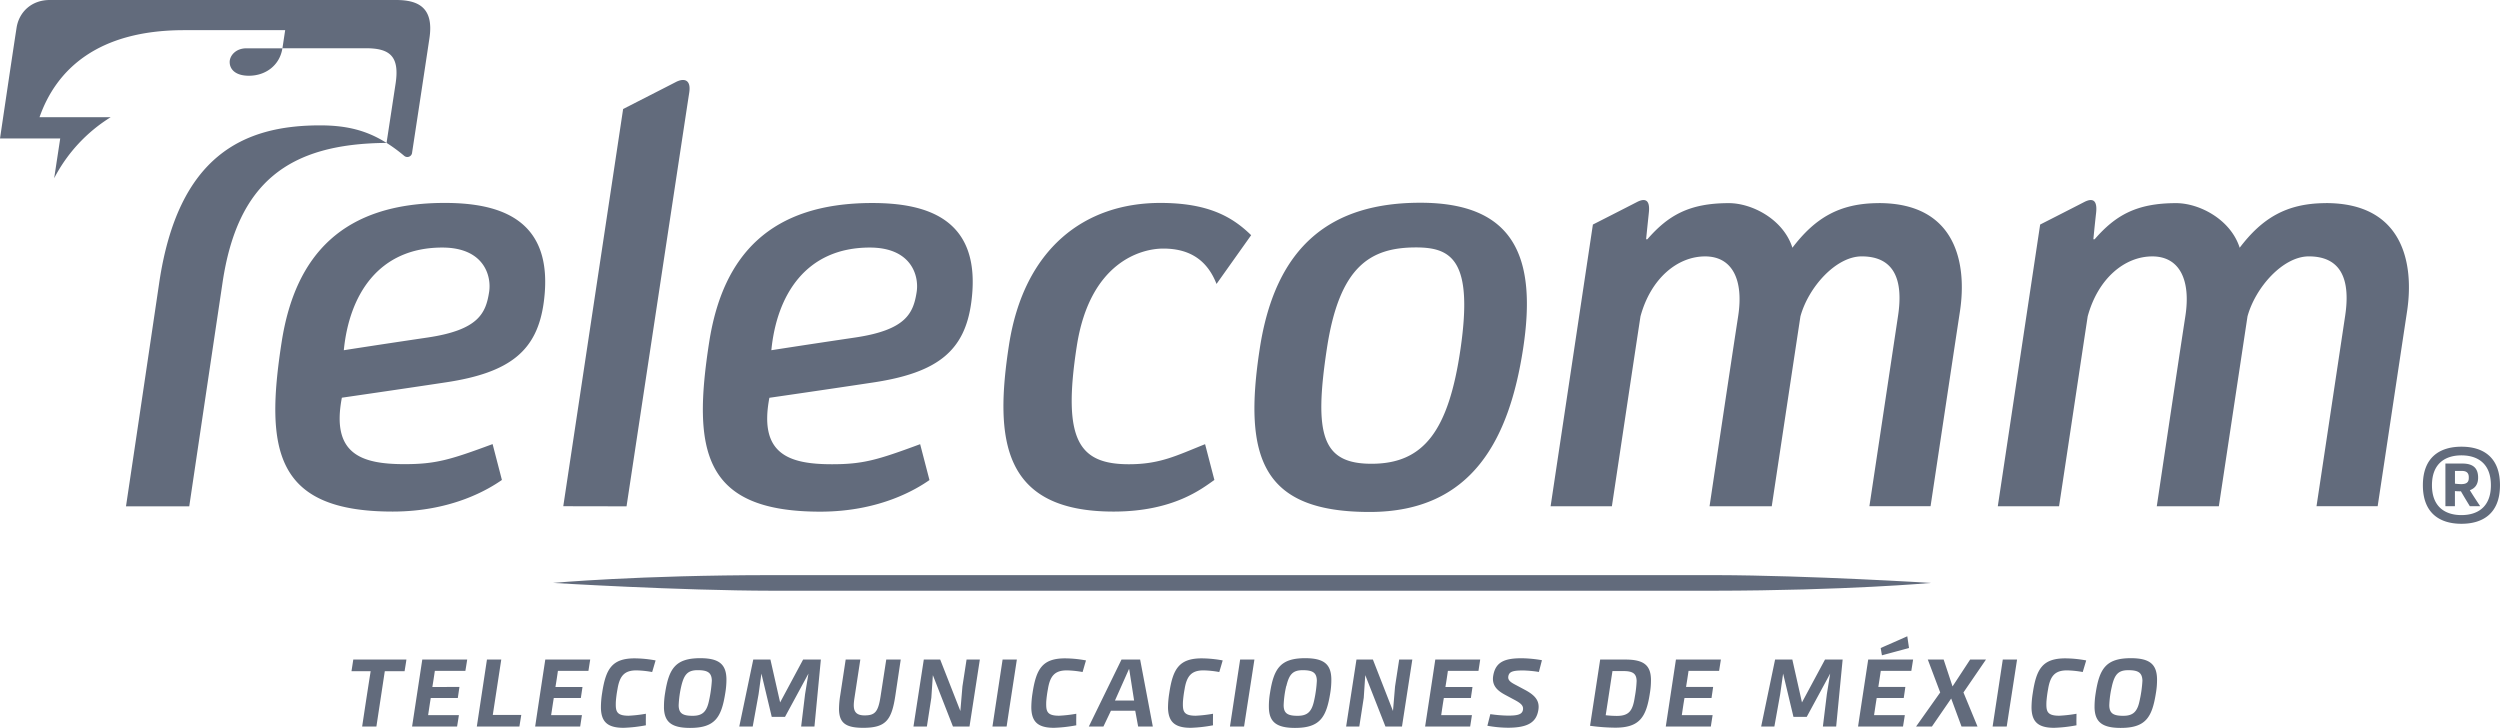
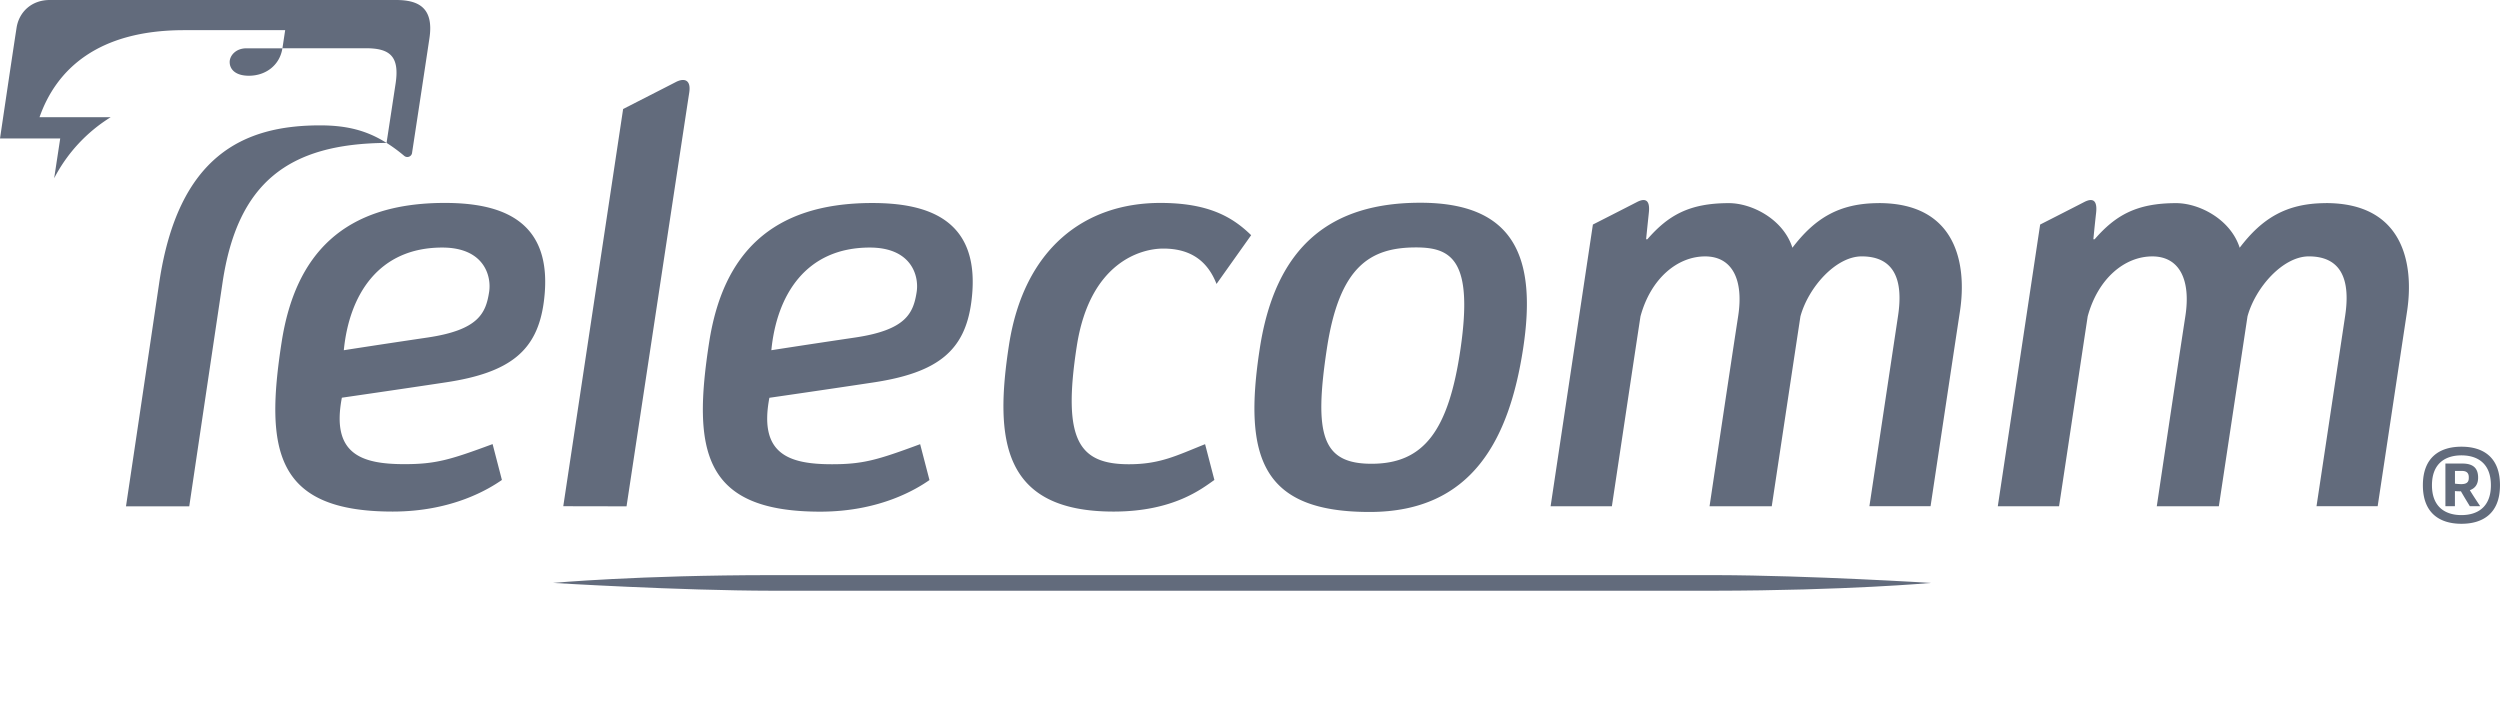
<svg xmlns="http://www.w3.org/2000/svg" id="Слой_1" data-name="Слой 1" viewBox="0 0 1208.43 351.8">
  <defs>
    <style>
      .cls-1 {
        fill: #626b7c;
        fill-rule: evenodd;
      }
    </style>
  </defs>
  <g>
-     <path class="cls-1" d="M184.37,359.19c1.35-8.92,2.69-17.84,4.12-26.76h-9.27c.3-1.9.58-3.74.87-5.63h25.68c-.25,1.89-.59,3.73-.88,5.63h-9.57l-4.06,26.76Zm33.94-19.13H231.4c-.26,1.8-.54,3.6-.78,5.34H217.53c-.45,2.73-.85,5.53-1.27,8.27h14.88c-.28,1.88-.58,3.68-.88,5.52H208.51c1.65-10.81,3.29-21.58,4.93-32.39h21.71c-.28,1.85-.57,3.63-.88,5.48H219.51c-.37,2.6-.78,5.24-1.2,7.78ZM244.7,326.8h6.92l-4.1,26.77h13.77l-.91,5.62H239.8l4.9-32.39Zm33.08,13.26h13.1l-.8,5.34H277c-.45,2.73-.85,5.53-1.28,8.27h14.89c-.3,1.88-.56,3.68-.85,5.52H268c1.61-10.81,3.25-21.58,4.9-32.39h21.72c-.3,1.85-.58,3.63-.87,5.48H279c-.36,2.6-.77,5.24-1.19,7.78Zm43.72,18.53h0a68.82,68.82,0,0,1-10.78,1.21c-7.88,0-10.78-3-10.93-9.58a44.21,44.21,0,0,1,.58-7.22c1.77-11.71,4.78-16.77,15.77-16.77a57.41,57.41,0,0,1,10.08,1c-.57,1.89-1.08,3.73-1.67,5.61a47.58,47.58,0,0,0-7.63-.8c-5.8,0-8.08,2.7-9.12,9.07a53.16,53.16,0,0,0-.8,6.08c-.15,4.45.09,6.77,6.19,6.77a66.08,66.08,0,0,0,8.33-.95c0,1.84-.06,3.65,0,5.54Zm8.77-8.71h0a38.87,38.87,0,0,1,.54-6.88c1.83-11.71,4.91-16.85,17-16.85,9.24,0,12.5,3.09,12.65,10a39.1,39.1,0,0,1-.57,6.9c-1.85,11.71-4.93,16.8-17,16.8-9.27,0-12.5-3.06-12.64-9.92Zm8.39-10.33h0a49.35,49.35,0,0,0-1.29,9.45c.08,3.86,2,5,6.77,5s6.84-2,7.95-7.55A61.22,61.22,0,0,0,353.4,337c-.09-3.87-2-5.06-6.83-5.06s-6.56,2.07-7.91,7.6Zm28,19.64h0l6.77-32.39h8.29l4.69,20.73,11.12-20.73h8.57L403,359.19h-6.43l1.9-15.67,1.63-9.92-11.33,20.92h-6.41l-5-20.92L376,343.55l-2.84,15.64Zm51.43-32.39h7.09l-2.75,18c-.78,5-1.08,9,4.81,9,4.95,0,6.54-1.61,7.69-9l2.78-18h7l-2.58,17.27c-1.8,12.06-4.59,15.73-15.59,15.73-8.44,0-11.5-2.35-11.67-8.81a43.18,43.18,0,0,1,.6-6.92l2.63-17.27Zm32.77,32.39h0l5-32.39h7.92l9.75,24.88,1-11.89,2-13h6.42l-5,32.39h-8l-9.71-24.84-.74,10.95-2.15,13.89Zm38.18,0h0c1.63-10.81,3.27-21.58,4.91-32.39h6.89c-1.64,10.81-3.33,21.58-4.95,32.39Zm40.53-.6h0a69.2,69.2,0,0,1-10.8,1.21c-7.88,0-10.76-3-10.94-9.58a45.48,45.48,0,0,1,.59-7.22c1.78-11.71,4.77-16.77,15.77-16.77a57,57,0,0,1,10.07,1c-.58,1.89-1.08,3.73-1.65,5.61a47.7,47.7,0,0,0-7.6-.8c-5.84,0-8.13,2.7-9.16,9.07a55.69,55.69,0,0,0-.81,6.08c-.12,4.45.12,6.77,6.21,6.77a65.94,65.94,0,0,0,8.32-.95c0,1.84-.07,3.65,0,5.54Zm29.9.6h0l-1.41-7.65H546.32l-3.64,7.65h-7.06l15.81-32.39h9l6.13,32.39Zm-4.31-27.71H555l-6.74,15.15h9.26l-2.37-15.15Zm40.5,27.11h0a68.84,68.84,0,0,1-10.76,1.21c-7.9,0-10.8-3-11-9.58a45.86,45.86,0,0,1,.62-7.22c1.74-11.71,4.75-16.77,15.75-16.77a57.21,57.21,0,0,1,10.07,1c-.56,1.89-1.08,3.73-1.66,5.61a47.58,47.58,0,0,0-7.61-.8c-5.81,0-8.12,2.7-9.15,9.07a58,58,0,0,0-.8,6.08c-.14,4.45.1,6.77,6.2,6.77a66.22,66.22,0,0,0,8.34-.95c0,1.84-.07,3.65,0,5.54Zm8.19.6h0c1.64-10.81,3.27-21.58,4.92-32.39h6.9c-1.65,10.81-3.35,21.58-5,32.39Zm18.81-9.31h0a37.94,37.94,0,0,1,.54-6.88c1.83-11.71,4.92-16.85,17-16.85,9.28,0,12.5,3.09,12.65,10a38.71,38.71,0,0,1-.53,6.9c-1.88,11.71-5,16.8-17,16.8-9.27,0-12.53-3.06-12.66-9.92Zm8.41-10.33h0A47.07,47.07,0,0,0,629.8,349c.07,3.86,2,5,6.77,5s6.85-2,8-7.55a57.4,57.4,0,0,0,1.28-9.44c-.08-3.87-2-5.06-6.83-5.06s-6.56,2.07-7.89,7.6ZM660,359.19h0l5-32.39h7.94l9.71,24.88,1-11.89,2-13H692l-5,32.39h-8l-9.75-24.84-.73,10.95-2.15,13.89Zm48-19.13h13.08c-.25,1.8-.55,3.6-.77,5.34H707.23c-.46,2.73-.87,5.53-1.27,8.27h14.85c-.28,1.88-.56,3.68-.86,5.52H698.18c1.65-10.81,3.31-21.58,4.92-32.39h21.71c-.27,1.85-.55,3.63-.84,5.48H709.19c-.36,2.6-.77,5.24-1.19,7.78Zm21.7,13.14h0a66.52,66.52,0,0,0,8.56.71c4.48,0,6.86-.49,7.22-2.83.33-2-1.05-3.18-4.17-4.83L737,343.94c-3.45-1.85-6.8-4.29-5.88-9.44,1.17-6.66,5.7-8.32,13.74-8.32a61.21,61.21,0,0,1,9.79.94l-1.47,5.68a56.62,56.62,0,0,0-7.52-.72c-5,0-6.88.52-7.27,2.89-.32,2,1.44,3,3.94,4.29l4.15,2.22c4.78,2.56,7.15,5.2,6.45,9.64-.95,6-5,8.64-14.76,8.64a57.86,57.86,0,0,1-9.89-.95l1.42-5.61Zm48.21,5.61h0c1.62-10.68,3.28-21.33,4.89-32H795c8.85,0,12.21,2.73,12.35,9.58a37.17,37.17,0,0,1-.5,6.52c-1.76,11.76-5,16.82-16.72,16.82a91.81,91.81,0,0,1-12.25-.91Zm10.83-26.43h0c-1.11,7.12-2.16,14.21-3.27,21.34a49.68,49.68,0,0,0,5.33.33c6.09,0,7.77-2.6,8.75-9.26a53.11,53.11,0,0,0,.87-7.61c-.07-3.43-1.67-4.8-6.3-4.8Zm35.57,7.68H837.4c-.25,1.8-.53,3.6-.78,5.34H823.55c-.47,2.73-.88,5.53-1.29,8.27h14.89c-.3,1.88-.59,3.68-.86,5.52H814.51c1.64-10.81,3.28-21.58,4.91-32.39h21.73c-.28,1.85-.58,3.63-.86,5.48H825.51c-.36,2.6-.79,5.24-1.2,7.78Zm36.3,19.13h0l6.74-32.39h8.33l4.66,20.73,11.14-20.73H900l-3.13,32.39h-6.42l1.92-15.67,1.6-9.92-11.33,20.92h-6.41l-5-20.92-1.42,9.95L867,359.19Zm56.64-19.13h13.06c-.24,1.8-.52,3.6-.78,5.34H916.46c-.45,2.73-.85,5.53-1.27,8.27h14.87c-.28,1.88-.58,3.68-.88,5.52H907.45c1.61-10.81,3.27-21.58,4.91-32.39h21.7c-.27,1.85-.58,3.63-.86,5.48H918.43c-.37,2.6-.78,5.24-1.18,7.78Zm14-24.5h0l.83,5.67L919,324.76c-.23-1.16-.39-2.35-.61-3.53,4.29-1.89,8.59-3.74,12.85-5.67Zm4.24,43.63h0l11.67-16.48-6-15.91h7.66l4.3,13,8.52-13h7.65L958.4,342.71l6.8,16.48h-7.73l-5-13.55-9.32,13.55Zm37,0h0c1.65-10.81,3.29-21.58,4.92-32.39h6.9c-1.65,10.81-3.34,21.58-5,32.39Zm40.53-.6h0a68.68,68.68,0,0,1-10.79,1.21c-7.87,0-10.77-3-10.93-9.58a44.57,44.57,0,0,1,.61-7.22c1.74-11.71,4.75-16.77,15.77-16.77a57.38,57.38,0,0,1,10.05,1c-.56,1.89-1.1,3.73-1.68,5.61a47.21,47.21,0,0,0-7.6-.8c-5.81,0-8.11,2.7-9.14,9.07a58,58,0,0,0-.8,6.08c-.15,4.45.1,6.77,6.19,6.77a66.42,66.42,0,0,0,8.34-.95c0,1.84-.08,3.65,0,5.54Zm8.75-8.71h0a41,41,0,0,1,.55-6.88c1.81-11.71,4.9-16.85,17-16.85,9.28,0,12.5,3.09,12.65,10a37.1,37.1,0,0,1-.55,6.9c-1.85,11.71-4.94,16.8-17,16.8-9.27,0-12.5-3.06-12.66-9.92Zm8.43-10.33h0a46.51,46.51,0,0,0-1.31,9.45c.09,3.86,2,5,6.77,5s6.85-2,7.94-7.55a58.86,58.86,0,0,0,1.31-9.44c-.12-3.87-2-5.06-6.83-5.06S1031.51,334,1030.18,339.55Z" transform="translate(-9.32 -8)" />
    <path class="cls-1" d="M128.44,31.35h17.38c-1.22,8-7.86,13.26-16.2,13.26-6.53,0-9.28-3.14-9.28-6.63,0-3,2.86-6.63,8.1-6.63ZM200.72,8H33.4c-8.93,0-14.9,5.9-16.07,13.42-2.12,13.64-8,53.5-8,53.5h29.1L35.5,94.16a75.65,75.65,0,0,1,27.31-29.5H28.42c8.09-23.08,28.16-42.08,69.89-42.08h48.85s-.6,4-1.32,8.74h0l40.39,0c11.76,0,16.24,4.09,14.32,17l-4.38,28.74a76.68,76.68,0,0,1,8.48,6.23,2.32,2.32,0,0,0,3.88-1.62c.46-3,6.07-39.75,8.38-55.28C219.13,11.43,211.25,8,200.72,8Z" transform="translate(-9.32 -8)" />
    <path class="cls-1" d="M281.59,252.69l28.93-192s21.8-11.12,25.42-13c4.07-2.12,7.52-1.23,6.53,5.13-1.74,11.13-30.3,199.93-30.3,199.93ZM164,68.6h0c-37.09,0-68.59,14.71-77.71,76-10,67.61-16.07,108.13-16.07,108.13h30.58s6-40.52,16.09-108.13c7.19-48.23,31.78-67.2,79.27-67.52C186.4,70.91,176.61,68.6,164,68.6ZM454.1,222.7h0c-20.68,7.65-27.56,9.7-42.64,9.7-20.82,0-35.45-4.87-30.24-32.12,0,0,28.44-4.11,50.41-7.44,31.2-4.73,44.06-15.46,47.18-38.71,5.39-40.37-21.4-48-47.86-48-49,0-72.21,24.92-78.81,67.12-8.19,52.61-3.08,82.07,53.65,82.07,29.22,0,47-11.23,52.81-15.28l-4.5-17.3Zm-71.93-45.42h0c2.59-26.6,16.64-49.62,47.59-49.62,20,0,23.88,13.48,22.65,21.47-1.6,10.28-5.13,18.35-29.64,22-26.95,4-40.6,6.16-40.6,6.16ZM247.44,222.7l4.49,17.3c-5.85,4.05-23.59,15.28-52.81,15.28-56.73,0-61.84-29.46-53.64-82.07,6.59-42.2,29.83-67.12,78.82-67.12,26.45,0,53.25,7.67,47.86,48-3.13,23.25-16,34-47.2,38.71-22,3.33-50.39,7.44-50.39,7.44-5.23,27.25,9.39,32.12,30.25,32.12,15.05,0,22-2.05,42.62-9.7Zm-71.93-45.42h0c2.61-26.6,16.65-49.62,47.6-49.62,20,0,23.87,13.48,22.64,21.47-1.6,10.28-5.12,18.35-29.63,22-27,4-40.61,6.16-40.61,6.16Zm438.58-55.6h0c-9.2-9-20.93-15.59-43.9-15.59-36.56,0-65.94,22-73.16,68.71-7.08,45.85-3.22,80.48,50.54,80.48,29.18,0,42.9-11.23,48.75-15.28l-4.5-17.3c-13.82,5.52-21.77,9.7-36.8,9.7-24.35,0-32.23-11.79-25.21-57.1,6.22-40.21,30.69-47.15,41.81-47.15,14.18,0,21.75,6.91,25.73,17.1l16.74-23.57ZM695.88,106c45.53,0,56.4,26.41,49.68,70.47-6.69,43.67-24.51,79-74.19,79-51.61,0-61.32-25.67-53.11-79C625.94,126.44,653,106,695.88,106Zm19.44,70.47c6.19-42.8-4.49-48.87-21.53-48.87-22.13,0-37.07,9.13-43.09,48.87-6.36,41.87-2.27,55.7,21.57,55.7,25.19,0,37.29-15.83,43.05-55.7ZM917.5,106.19h0c-19.22,0-31,7.4-41.78,21.56-4.39-13.82-19.63-21.56-30.71-21.56-19.22,0-29.35,5.93-39.4,17.46H805c.59-5.86.74-7.26,1.33-12.86.68-6.33-1.86-7.13-5.76-5.12-5.66,2.93-21.29,10.87-21.29,10.87L758.84,252.71h29.62c4.75-31.51,9.44-63,13.82-91.77,5-18.42,17.93-29,31.24-29s18.64,11.51,16,28.76c-4,25.94-13.85,92-13.85,92h30.07c4.76-31.51,9.49-63,13.86-91.77,3.88-14.11,17.16-29,29.61-29,15.88,0,20.19,11.51,17.57,28.76-3.9,26-13.84,92-13.84,92H942.5c4.75-31.51,9.86-65.61,14.23-94.37,3.36-22.35-1.44-52.15-39.23-52.15Zm216.18,0h0c-19.21,0-31,7.4-41.76,21.56-4.42-13.82-19.64-21.56-30.72-21.56-19.22,0-29.35,5.93-39.39,17.46h-.62c.58-5.86.72-7.26,1.34-12.86.67-6.33-1.89-7.13-5.78-5.12-5.66,2.93-21.28,10.87-21.28,10.87L975,252.71h29.61c4.79-31.51,9.47-63,13.84-91.77,5-18.42,17.94-29,31.23-29s18.64,11.51,16,28.76c-4,25.94-13.83,92-13.83,92h30c4.76-31.51,9.5-63,13.85-91.77,3.88-14.11,17.19-29,29.63-29,15.88,0,20.18,11.51,17.57,28.76-3.9,26-13.84,92-13.84,92h29.56c4.77-31.51,9.88-65.61,14.24-94.37,3.34-22.35-1.46-52.15-39.23-52.15Zm46.79,136.36h0c0,13.71,8.37,18.63,18.64,18.63s18.63-4.92,18.63-18.63-8.29-18.63-18.63-18.63-18.64,5-18.64,18.63Zm4.39,0h0c0-10.57,6.5-14.44,14.25-14.44s14.24,3.87,14.24,14.44-6.5,14.43-14.24,14.43-14.25-3.86-14.25-14.43Zm11.1,2.82v7.32h-4.6V232.07h8.26c5.76,0,7.55,2.83,7.55,6.8,0,3.16-1.38,5.13-4,6.08,1.67,2.73,3.33,5.23,5,7.74h-5c-1.48-2.41-2.93-4.81-4.31-7.21a25,25,0,0,1-2.92-.11Zm3.45-9.73h0c2.42,0,3.25,1.25,3.25,3v.42c0,2.11-1.16,2.95-3.68,2.95a24.73,24.73,0,0,1-3-.22v-6.17Z" transform="translate(-9.32 -8)" />
    <path class="cls-1" d="M838.89,286H382.73c-65,0-106.1,3.77-106.1,3.77s60.57,3.71,106.1,3.77H837.54c64.44-.08,105.2-3.77,105.2-3.77S884.15,286.13,838.89,286Z" transform="translate(-9.32 -8)" />
  </g>
</svg>